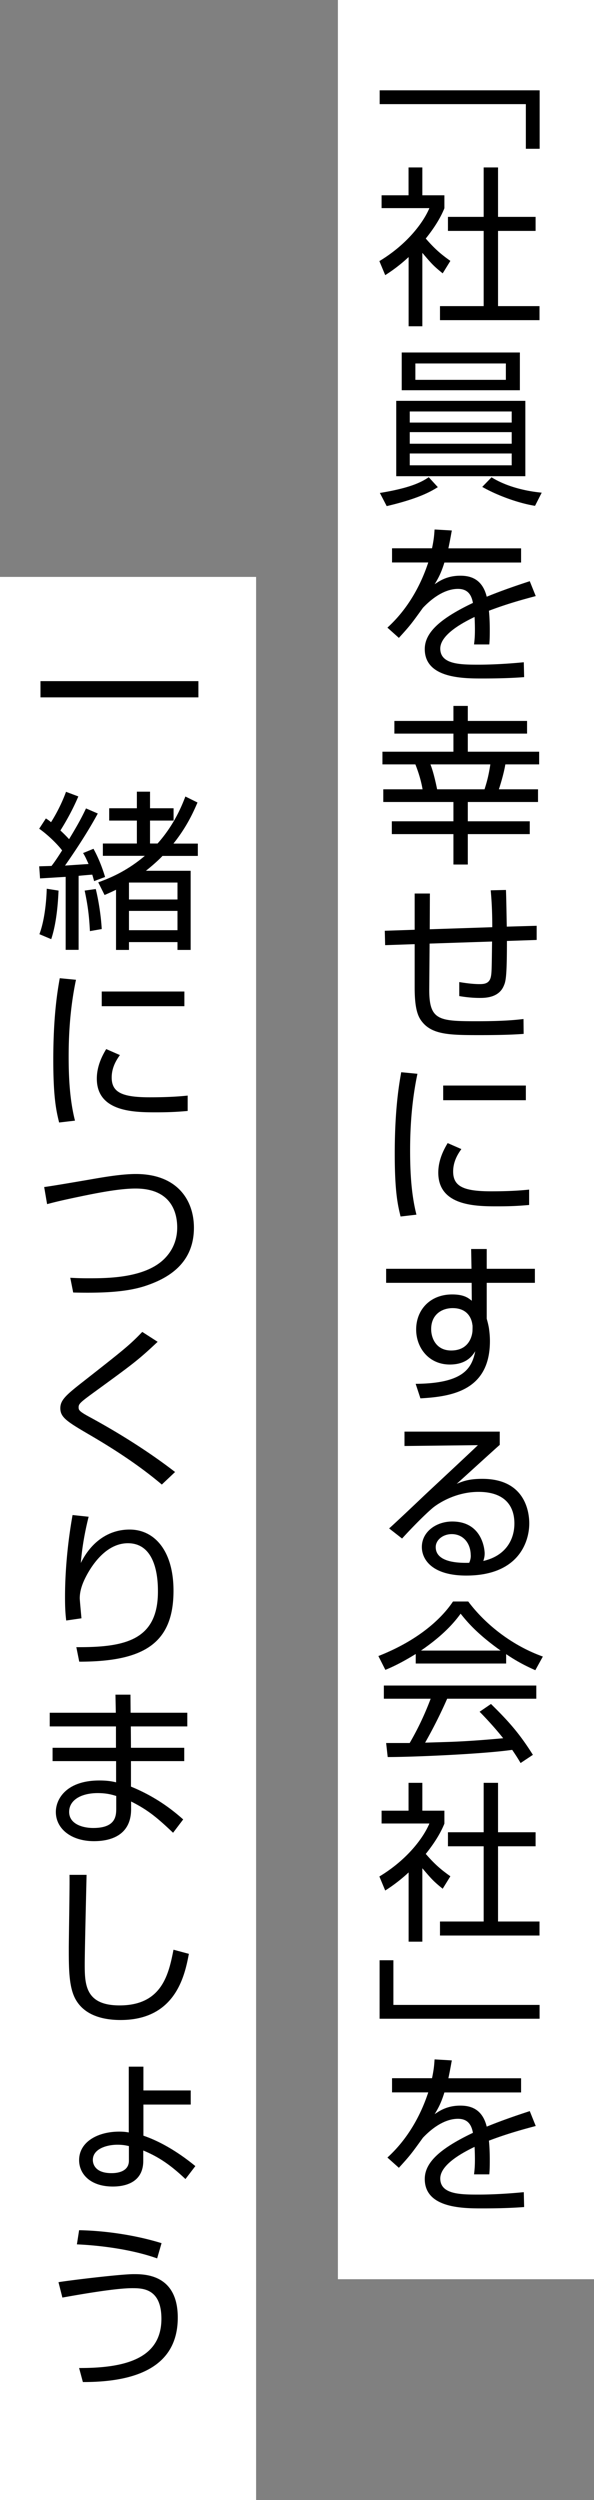
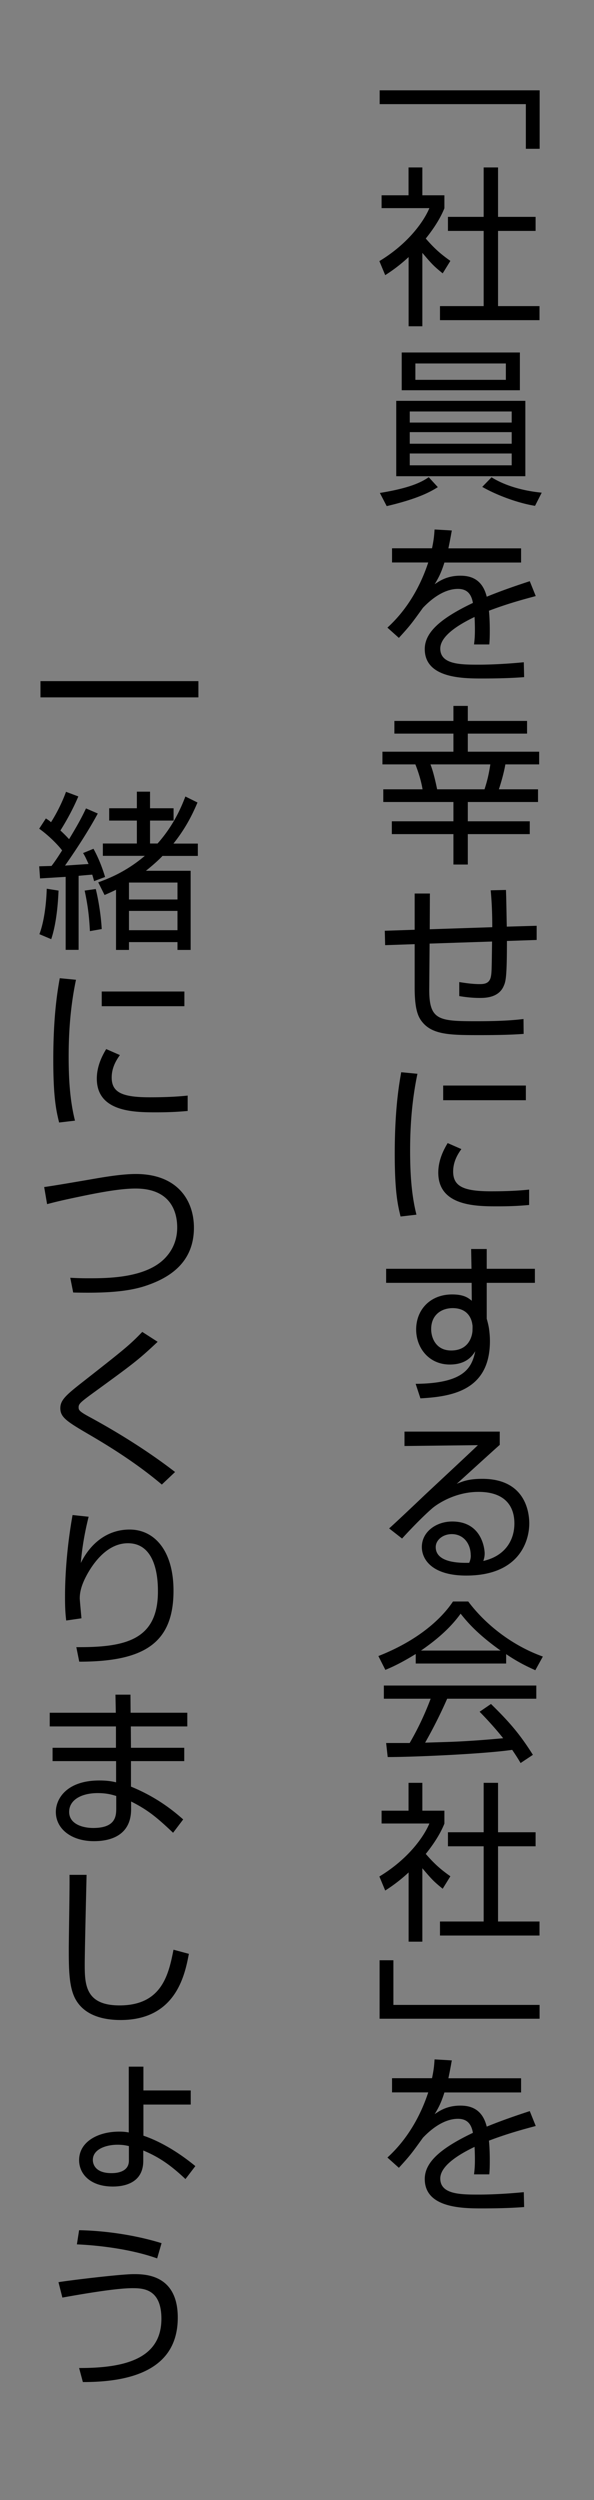
<svg xmlns="http://www.w3.org/2000/svg" id="b" viewBox="0 0 83.5 351">
  <rect x="0" y="0" width="83.5" height="351" fill="#808080" stroke="none" />
  <defs>
    <style>.d{fill:#fff}</style>
  </defs>
  <g id="c">
-     <path d="M47.5 0h36v320h-36zM0 81h36v270H0z" class="d" />
-     <path d="M73.92 20.88v-6.26H53.37v-1.94h22.49v8.21h-1.94ZM59.38 45.81h-1.94v-9.72a22.216 22.216 0 0 1-3.29 2.54l-.82-1.97c3.98-2.4 6.22-5.5 7.03-7.44h-6.72v-1.8h3.79v-3.91h1.94v3.91h3.1v1.82c-.24.58-.86 2.06-2.62 4.25 1.27 1.46 2.11 2.18 3.46 3.14l-1.08 1.75c-1.27-1.03-1.54-1.32-2.86-2.88v10.3Zm10.63-22.3v6.94h5.28v1.97h-5.28v10.56h5.83v1.97H61.85v-1.97h6.14V32.42h-5.02v-1.97h5.02v-6.94h2.02ZM61.54 68.4c-.94.58-2.59 1.58-7.18 2.66l-.96-1.85c4.44-.72 5.93-1.58 6.87-2.21l1.27 1.39Zm12.31-12.12v10.58H55.7V56.28h18.15Zm-17.38-6.79h16.61v5.3H56.47v-5.3Zm1.13 8.28v1.56h14.33v-1.56H57.6Zm0 2.9v1.63h14.33v-1.63H57.6Zm0 3v1.66h14.33v-1.66H57.6Zm.79-10.34h12.72v-2.3H58.39v2.3Zm10.7 13.68c2.59 1.61 5.76 2.04 7.06 2.16l-.94 1.85c-2.38-.38-5.38-1.49-7.42-2.66l1.3-1.34ZM63.51 74.49c-.12.65-.22 1.27-.48 2.5h10.22v1.99H62.47c-.48 1.56-.91 2.28-1.37 3.05.67-.46 1.75-1.2 3.6-1.2 1.25 0 3.07.31 3.72 2.95 2.3-.94 4.46-1.66 6.05-2.18l.84 2.09c-1.8.48-4.01 1.08-6.58 2.06.1.98.12 2.04.12 2.76 0 .91-.02 1.49-.07 1.97h-2.14c.07-.67.12-1.08.12-2.11 0-.53-.02-1.25-.05-1.75-1.22.6-4.82 2.35-4.82 4.44 0 2.26 2.9 2.26 5.45 2.26 1.06 0 3.34-.05 6.29-.34l.05 2.09c-.96.07-2.71.19-5.86.19-2.69 0-8.11 0-8.11-4.13 0-2.38 2.28-4.34 6.77-6.48-.22-1.25-.82-1.97-2.11-1.97-1.42 0-3.14.79-4.92 2.66-1.61 2.23-1.78 2.47-3.38 4.22l-1.61-1.44c3.43-3.12 5.02-6.96 5.74-9.15h-5.09v-1.99h5.62c.29-1.37.31-1.99.36-2.64l2.42.14ZM74.09 103h-8.33v2.54h10.03v1.78h-4.75c-.26 1.51-.79 3.12-.91 3.5h5.5v1.78h-9.87v2.71h8.71v1.8h-8.71v4.27h-2.02v-4.27h-8.66v-1.8h8.66v-2.71h-9.86v-1.78h5.52c-.26-1.58-.82-3.02-1.01-3.5h-4.63v-1.78h9.98V103h-8.3v-1.78h8.3v-2.11h2.02v2.11h8.33V103Zm-5.98 7.82c.38-1.18.58-1.99.82-3.5h-8.42c.19.5.5 1.37.94 3.5h6.67ZM71.12 124.94c.05.82.1 4.44.12 5.16l4.2-.12v1.99l-4.18.14c0 5.16-.17 5.69-.46 6.34-.72 1.66-2.64 1.66-3.38 1.66-.96 0-1.92-.1-2.86-.26v-1.97c.58.1 1.82.29 2.81.29.6 0 1.37-.02 1.61-.94.14-.58.14-1.03.19-5.04l-8.78.29-.05 6.41c-.02 4.37 1.34 4.49 6.67 4.49 3.89 0 5.54-.19 6.58-.31l.02 2.09c-.79.05-2.28.17-6.17.17s-6.41-.02-7.9-1.63c-.65-.72-1.25-1.63-1.25-5.04v-6.1l-4.15.14-.05-2.02 4.2-.14v-5.09h2.14l-.02 5.02 8.79-.29c0-2.71-.14-4.27-.22-5.18l2.14-.05ZM58.68 150.76c-.74 3.53-1.03 7.1-1.03 10.78 0 3.22.19 6.24.89 9l-2.23.26c-.38-1.56-.82-3.36-.82-8.81 0-6.46.65-9.96.91-11.45l2.28.22Zm6.17 10.58c-.41.58-1.15 1.66-1.15 3.14 0 2.09 1.46 2.78 5.33 2.78 1.2 0 3.31-.02 5.35-.24v2.16c-.86.07-2.09.19-4.39.19-3.02 0-8.38 0-8.38-4.73 0-1.92.91-3.46 1.32-4.15l1.92.84Zm9.07-8.93v2.06H62.3v-2.06h11.62ZM66.24 175.36h2.18v2.78h6.77v1.97h-6.77v5.04c.1.36.22.79.31 1.32.07.5.14 1.1.14 1.82 0 7.03-5.52 7.8-9.77 8.04l-.67-2.04c6.86-.05 7.9-2.28 8.38-4.58-.41.65-1.25 1.87-3.58 1.87-2.95 0-4.73-2.35-4.73-4.92 0-2.74 1.94-4.92 5.06-4.92 1.68 0 2.28.5 2.76.89l-.02-2.52H54.28v-1.97h12l-.05-2.78Zm.17 10.68c-.05-.53-.41-2.38-2.78-2.38-1.51 0-3.02.89-3.02 2.95 0 1.32.74 3 2.81 3 2.9 0 3-2.71 3-2.78 0-.17.02-.55 0-.79ZM70.25 201.04v1.82c-.98.86-5.14 4.66-6.05 5.47.91-.38 1.75-.7 3.6-.7 6.17 0 6.6 4.87 6.6 6.26 0 2.54-1.46 7.32-8.86 7.32-4.8 0-6.24-2.26-6.24-4.01 0-2.14 2.02-3.58 4.27-3.58 4.3 0 4.56 4.08 4.56 4.46 0 .46-.07.7-.19 1.08 3.22-.74 4.37-3.07 4.37-5.26 0-2.62-1.51-4.44-5.04-4.44-3.74 0-6.38 2.18-6.5 2.3-1.1.94-2.83 2.69-4.25 4.25l-1.82-1.42c.67-.58 3.74-3.48 4.85-4.54 1.2-1.13 6.55-6.1 7.63-7.15l-10.32.12V201h13.39Zm-4.08 17.33c0-1.7-1.06-2.98-2.66-2.98-1.27 0-2.26.84-2.26 1.82 0 2.3 3.62 2.23 4.71 2.21.17-.43.22-.65.22-1.06ZM71.14 233.56h-12.7v-1.34c-2.14 1.32-3.46 1.9-4.27 2.23l-.98-1.94c7.15-2.81 9.84-6.7 10.49-7.66h2.14c2.5 3.34 6.31 6.24 10.49 7.73l-1.06 1.92c-1.06-.48-2.4-1.1-4.1-2.26v1.32Zm-2.11 5.69c2.57 2.52 4.03 4.2 5.88 7.13l-1.73 1.15c-.38-.65-.67-1.1-1.18-1.85-4.01.58-13.8 1.01-17.5 1.01l-.22-1.97h3.31c1.51-2.59 2.42-4.82 2.95-6.22h-6.58v-1.85h21.43v1.85H62.86a66.95 66.95 0 0 1-3.1 6.17c.6-.02 3.29-.1 3.79-.12 2.93-.12 5.4-.34 7.18-.5-.24-.31-1.44-1.82-3.31-3.72l1.58-1.08Zm1.34-7.51c-3.38-2.4-4.78-4.13-5.62-5.18-1.51 2.11-3.55 3.79-5.57 5.18h11.18ZM59.38 272.61h-1.94v-9.72a22.216 22.216 0 0 1-3.29 2.54l-.82-1.97c3.98-2.4 6.22-5.5 7.03-7.44h-6.72v-1.8h3.79v-3.91h1.94v3.91h3.1v1.82c-.24.58-.86 2.06-2.62 4.25 1.27 1.46 2.11 2.18 3.46 3.14l-1.08 1.75c-1.27-1.03-1.54-1.32-2.86-2.88v10.3Zm10.63-22.3v6.94h5.28v1.97h-5.28v10.56h5.83v1.97H61.85v-1.97h6.14v-10.56h-5.02v-1.97h5.02v-6.94h2.02ZM55.3 275.23v6.26h20.55v1.94H53.36v-8.21h1.94ZM63.51 289.29c-.12.65-.22 1.27-.48 2.5h10.22v1.99H62.47c-.48 1.56-.91 2.28-1.37 3.05.67-.46 1.75-1.2 3.6-1.2 1.25 0 3.07.31 3.72 2.95 2.3-.94 4.46-1.66 6.05-2.18l.84 2.09c-1.8.48-4.01 1.08-6.58 2.06.1.98.12 2.04.12 2.76 0 .91-.02 1.49-.07 1.97h-2.14c.07-.67.12-1.08.12-2.11 0-.53-.02-1.25-.05-1.75-1.22.6-4.82 2.35-4.82 4.44 0 2.26 2.9 2.26 5.45 2.26 1.06 0 3.34-.05 6.29-.34l.05 2.09c-.96.07-2.71.19-5.86.19-2.69 0-8.11 0-8.11-4.13 0-2.38 2.28-4.34 6.77-6.48-.22-1.25-.82-1.97-2.11-1.97-1.42 0-3.14.79-4.92 2.66-1.61 2.23-1.78 2.47-3.38 4.22l-1.61-1.44c3.43-3.12 5.02-6.96 5.74-9.15h-5.09v-1.99h5.62c.29-1.37.31-1.99.36-2.64l2.42.14ZM27.89 95.63v2.28H5.69v-2.28h22.2ZM13.75 114.21c-1.8 3.34-4.2 6.72-4.61 7.32.29-.02 3.17-.22 3.31-.22-.41-.91-.5-1.1-.77-1.54l1.46-.6c.67 1.2 1.25 2.66 1.63 3.96l-1.54.58c-.12-.46-.17-.6-.26-.91-.31.02-1.73.14-1.92.17v10.39H9.23v-10.25l-3.6.22-.12-1.7c.62-.02.74-.02 1.73-.05.53-.67 1.06-1.51 1.49-2.18-.34-.48-1.63-1.92-3.22-3.05l.94-1.44c.41.26.53.36.72.53.19-.29 1.3-2.04 2.11-4.27l1.73.65c-.94 2.23-2.09 4.1-2.52 4.78.6.55.96.94 1.22 1.22 1.34-2.21 1.82-3.14 2.38-4.32l1.66.72Zm-8.21 16.95c.89-2.38 1.01-5.62 1.03-6.38l1.66.26c-.05 1.06-.19 4.3-1.03 6.82l-1.66-.7Zm7.1-.43c-.1-1.94-.26-3.46-.74-5.69l1.56-.22c.36 1.42.74 3.7.84 5.62l-1.66.29Zm15.12-18.05c-.55 1.27-1.46 3.36-3.38 5.76h3.43v1.73h-4.97c-.14.17-.94.98-2.33 2.09h6.29v11.11h-1.85v-1.1h-6.82v1.1h-1.82v-8.45c-.58.29-1.01.48-1.61.74l-.89-1.78c1.37-.5 3.86-1.44 6.55-3.72h-5.9v-1.73h4.78v-3.22h-3.89v-1.73h3.89v-2.33h1.85v2.33h3.31v1.73h-3.31v3.22h1.06c2.35-2.64 3.41-5.3 3.91-6.6l1.7.84Zm-2.81 11.23h-6.82v2.38h6.82v-2.38Zm0 3.98h-6.82v2.71h6.82v-2.71ZM10.68 137.56c-.74 3.53-1.03 7.1-1.03 10.78 0 3.22.19 6.24.89 9l-2.23.26c-.38-1.56-.82-3.36-.82-8.81 0-6.46.65-9.96.91-11.45l2.28.22Zm6.17 10.58c-.41.58-1.15 1.66-1.15 3.14 0 2.09 1.46 2.78 5.33 2.78 1.2 0 3.31-.02 5.35-.24v2.16c-.86.07-2.09.19-4.39.19-3.02 0-8.38 0-8.38-4.73 0-1.92.91-3.46 1.32-4.15l1.92.84Zm9.07-8.93v2.06H14.3v-2.06h11.62ZM9.89 179.4c.91.05 1.54.07 2.52.07 2.74 0 8.35 0 10.99-3.05 1.06-1.2 1.51-2.62 1.51-4.08 0-1.87-.67-5.47-5.86-5.47-2.5 0-6.12.77-8.64 1.3-2.26.48-3.05.7-3.79.89l-.41-2.4c.94-.12 3.48-.55 6.17-1.01 1.94-.34 4.63-.82 6.72-.82 5.81 0 8.16 3.67 8.16 7.54 0 5.06-3.67 7.15-6.94 8.21-2.69.86-6.1.98-10.03.89l-.41-2.06ZM22.76 208.44c-3.07-2.59-6.43-4.8-9.91-6.84-3.41-1.99-4.37-2.57-4.37-3.89 0-1.06.7-1.75 2.71-3.34 6.31-4.94 7.01-5.5 8.81-7.37l2.16 1.39c-2.81 2.64-3.46 3.1-9.19 7.27-1.22.89-1.44 1.1-1.61 1.27-.22.22-.31.41-.31.62 0 .41 0 .58 1.75 1.51 1.75.96 6.87 3.79 11.81 7.61l-1.85 1.75ZM12.46 212.95c-.77 3.05-1.01 5.38-1.1 6.5 1.37-2.81 3.77-4.7 6.86-4.7 3.5 0 6.17 2.98 6.17 8.59 0 7.39-4.18 9.96-13.25 9.96l-.41-2.04c6.82.05 11.47-.96 11.47-7.8 0-1.18 0-6.79-4.22-6.79-3.36 0-5.4 3.72-5.93 4.75-.48.94-.84 1.94-.84 2.98 0 .26.22 2.52.24 2.81l-2.14.31c-.1-.77-.17-1.68-.17-3.19 0-1.13 0-5.69 1.06-11.62l2.26.24ZM16.28 240.47l-.05-2.54h2.11l.02 2.54h7.97v1.92h-7.94l.02 3h7.49v1.87h-7.49v3.58c2.76 1.13 5.14 2.64 7.34 4.61l-1.42 1.87c-2.21-2.09-3.48-3.17-5.9-4.39v1.08c0 4.27-3.89 4.49-5.23 4.49-3.17 0-5.35-1.73-5.35-4.1 0-1.87 1.54-4.42 6.12-4.42 1.18 0 1.85.14 2.35.26v-2.98H7.39v-1.87h8.91v-3H6.99v-1.92h9.29Zm.07 11.69c-.55-.17-1.32-.41-2.62-.41-2.21 0-4.01.91-4.01 2.64s1.94 2.26 3.38 2.26c3.17 0 3.24-1.68 3.24-2.78v-1.7ZM12.17 263.23c0 .19-.26 10.56-.26 12.55 0 2.86.1 5.78 4.9 5.78 6 0 6.91-4.44 7.58-7.82l2.16.58c-.55 2.88-1.78 9.29-9.6 9.29-2.23 0-5.02-.53-6.34-2.93-.91-1.66-.94-4.15-.94-7.03 0-1.66.14-8.93.1-10.42h2.4ZM26.81 295.48h-6.65v4.37c3.6 1.22 6.62 3.72 7.3 4.27l-1.39 1.82c-2.14-2.02-3.79-3.12-5.93-4.01v1.44c0 3.31-2.98 3.62-4.27 3.62-3.24 0-4.75-1.82-4.75-3.7 0-2.57 2.62-4.01 5.64-4.01.62 0 .98.05 1.34.12v-9.24h2.06v3.34h6.65v1.97Zm-8.69 5.83c-.43-.1-.89-.19-1.61-.19-1.51 0-3.46.58-3.46 2.14 0 .53.29 1.85 2.62 1.85.38 0 2.45 0 2.45-1.75v-2.04ZM11.12 332.47c6.43.02 11.57-1.3 11.57-6.91 0-4.25-2.62-4.3-4.1-4.3-2.3 0-7.15.84-9.82 1.32l-.55-2.16c1.03-.19 8.62-1.13 10.58-1.13 1.51 0 6.19 0 6.19 6.1 0 6.91-5.83 9.07-13.34 9.05l-.53-1.97Zm10.97-15.39c-4.58-1.63-10.06-1.92-11.28-1.97l.31-1.99c3.58.07 7.8.65 11.59 1.82l-.62 2.14Z" />
+     <path d="M73.92 20.88v-6.26H53.37v-1.94h22.49v8.21h-1.94ZM59.38 45.81h-1.94v-9.72a22.216 22.216 0 0 1-3.29 2.54l-.82-1.97c3.98-2.4 6.22-5.5 7.03-7.44h-6.72v-1.8h3.79v-3.91h1.94v3.91h3.1v1.82c-.24.58-.86 2.06-2.62 4.25 1.27 1.46 2.11 2.18 3.46 3.14l-1.08 1.75c-1.27-1.03-1.54-1.32-2.86-2.88v10.3Zm10.63-22.3v6.94h5.28v1.97h-5.28v10.56h5.83v1.97H61.85v-1.97h6.14V32.42h-5.02v-1.97h5.02v-6.94h2.02ZM61.54 68.4c-.94.58-2.59 1.58-7.18 2.66l-.96-1.85c4.44-.72 5.93-1.58 6.87-2.21l1.27 1.39Zm12.31-12.12v10.58H55.7V56.28h18.15Zm-17.38-6.79h16.61v5.3H56.47v-5.3Zm1.13 8.28v1.56h14.33v-1.56H57.6Zm0 2.9v1.63h14.33v-1.63H57.6Zm0 3v1.66h14.33v-1.66H57.6Zm.79-10.34h12.72v-2.3H58.39v2.3Zm10.7 13.68c2.59 1.61 5.76 2.04 7.06 2.16l-.94 1.85c-2.38-.38-5.38-1.49-7.42-2.66l1.3-1.34ZM63.51 74.49c-.12.65-.22 1.27-.48 2.5h10.22v1.99H62.47c-.48 1.56-.91 2.28-1.37 3.05.67-.46 1.75-1.2 3.6-1.2 1.25 0 3.07.31 3.72 2.95 2.3-.94 4.46-1.66 6.05-2.18l.84 2.09c-1.8.48-4.01 1.08-6.58 2.06.1.98.12 2.04.12 2.76 0 .91-.02 1.49-.07 1.97h-2.14c.07-.67.12-1.08.12-2.11 0-.53-.02-1.25-.05-1.75-1.22.6-4.82 2.35-4.82 4.44 0 2.26 2.9 2.26 5.45 2.26 1.06 0 3.34-.05 6.29-.34l.05 2.09c-.96.07-2.71.19-5.86.19-2.69 0-8.11 0-8.11-4.13 0-2.38 2.28-4.34 6.77-6.48-.22-1.25-.82-1.97-2.11-1.97-1.42 0-3.14.79-4.92 2.66-1.61 2.23-1.78 2.47-3.38 4.22l-1.61-1.44c3.43-3.12 5.02-6.96 5.74-9.15h-5.09v-1.99h5.62c.29-1.37.31-1.99.36-2.64l2.42.14ZM74.09 103h-8.33v2.54h10.03v1.78h-4.75c-.26 1.51-.79 3.12-.91 3.5h5.5v1.78h-9.87v2.71h8.71v1.8h-8.71v4.27h-2.02v-4.27h-8.66v-1.8h8.66v-2.71h-9.86v-1.78h5.52c-.26-1.58-.82-3.02-1.01-3.5h-4.63v-1.78h9.98V103h-8.3v-1.78h8.3v-2.11h2.02v2.11h8.33V103Zm-5.98 7.82c.38-1.18.58-1.99.82-3.5h-8.42c.19.5.5 1.37.94 3.5h6.67ZM71.12 124.94c.05.82.1 4.44.12 5.16l4.2-.12v1.99l-4.18.14c0 5.16-.17 5.69-.46 6.34-.72 1.66-2.64 1.66-3.38 1.66-.96 0-1.92-.1-2.86-.26v-1.97c.58.1 1.82.29 2.81.29.6 0 1.37-.02 1.61-.94.14-.58.14-1.03.19-5.04l-8.78.29-.05 6.41c-.02 4.37 1.34 4.49 6.67 4.49 3.89 0 5.54-.19 6.58-.31l.02 2.09c-.79.05-2.28.17-6.17.17s-6.41-.02-7.9-1.63c-.65-.72-1.25-1.63-1.25-5.04v-6.1l-4.15.14-.05-2.02 4.2-.14v-5.09h2.14l-.02 5.02 8.79-.29c0-2.71-.14-4.27-.22-5.18l2.14-.05ZM58.68 150.76c-.74 3.53-1.03 7.1-1.03 10.78 0 3.22.19 6.24.89 9l-2.23.26c-.38-1.56-.82-3.36-.82-8.81 0-6.46.65-9.96.91-11.45l2.28.22Zm6.17 10.58c-.41.58-1.15 1.66-1.15 3.14 0 2.09 1.46 2.78 5.33 2.78 1.2 0 3.31-.02 5.35-.24v2.16c-.86.07-2.09.19-4.39.19-3.02 0-8.38 0-8.38-4.73 0-1.92.91-3.46 1.32-4.15l1.92.84Zm9.07-8.93v2.06H62.3v-2.06h11.62ZM66.24 175.36h2.18v2.78h6.77v1.97h-6.77v5.04c.1.36.22.79.31 1.32.07.5.14 1.1.14 1.82 0 7.03-5.52 7.8-9.77 8.04l-.67-2.04c6.86-.05 7.9-2.28 8.38-4.58-.41.65-1.25 1.87-3.58 1.87-2.95 0-4.73-2.35-4.73-4.92 0-2.74 1.94-4.92 5.06-4.92 1.68 0 2.28.5 2.76.89l-.02-2.52H54.28v-1.97h12l-.05-2.78Zm.17 10.68c-.05-.53-.41-2.38-2.78-2.38-1.51 0-3.02.89-3.02 2.95 0 1.32.74 3 2.81 3 2.9 0 3-2.71 3-2.78 0-.17.02-.55 0-.79ZM70.25 201.04v1.82c-.98.86-5.14 4.66-6.05 5.47.91-.38 1.75-.7 3.6-.7 6.17 0 6.6 4.87 6.6 6.26 0 2.54-1.46 7.32-8.86 7.32-4.8 0-6.24-2.26-6.24-4.01 0-2.14 2.02-3.58 4.27-3.58 4.3 0 4.56 4.08 4.56 4.46 0 .46-.07.7-.19 1.08 3.22-.74 4.37-3.07 4.37-5.26 0-2.62-1.51-4.44-5.04-4.44-3.74 0-6.38 2.18-6.5 2.3-1.1.94-2.83 2.69-4.25 4.25l-1.82-1.42c.67-.58 3.74-3.48 4.85-4.54 1.2-1.13 6.55-6.1 7.63-7.15l-10.32.12V201h13.39Zm-4.08 17.33c0-1.7-1.06-2.98-2.66-2.98-1.27 0-2.26.84-2.26 1.82 0 2.3 3.62 2.23 4.71 2.21.17-.43.22-.65.22-1.06ZM71.14 233.56h-12.7v-1.34c-2.14 1.32-3.46 1.9-4.27 2.23l-.98-1.94c7.15-2.81 9.84-6.7 10.49-7.66h2.14c2.5 3.34 6.31 6.24 10.49 7.73l-1.06 1.92c-1.06-.48-2.4-1.1-4.1-2.26v1.32Zm-2.11 5.69c2.57 2.52 4.03 4.2 5.88 7.13l-1.73 1.15c-.38-.65-.67-1.1-1.18-1.85-4.01.58-13.8 1.01-17.5 1.01l-.22-1.97h3.31c1.51-2.59 2.42-4.82 2.95-6.22h-6.58v-1.85h21.43v1.85H62.86a66.95 66.95 0 0 1-3.1 6.17c.6-.02 3.29-.1 3.79-.12 2.93-.12 5.4-.34 7.18-.5-.24-.31-1.44-1.82-3.31-3.72l1.58-1.08Zm1.34-7.51c-3.38-2.4-4.78-4.13-5.62-5.18-1.51 2.11-3.55 3.79-5.57 5.18h11.18ZM59.38 272.61h-1.94v-9.72a22.216 22.216 0 0 1-3.29 2.54l-.82-1.97c3.98-2.4 6.22-5.5 7.03-7.44h-6.72v-1.8h3.79v-3.91h1.94v3.91h3.1v1.82c-.24.58-.86 2.06-2.62 4.25 1.27 1.46 2.11 2.18 3.46 3.14l-1.08 1.75c-1.27-1.03-1.54-1.32-2.86-2.88v10.3Zm10.63-22.3v6.94h5.28v1.97h-5.28v10.56h5.83v1.97H61.85v-1.97h6.14v-10.56h-5.02v-1.97h5.02v-6.94h2.02ZM55.3 275.23v6.26h20.55v1.94H53.36v-8.21h1.94ZM63.51 289.29c-.12.65-.22 1.27-.48 2.5h10.22v1.99H62.47c-.48 1.56-.91 2.28-1.37 3.05.67-.46 1.75-1.2 3.6-1.2 1.25 0 3.07.31 3.72 2.95 2.3-.94 4.46-1.66 6.05-2.18l.84 2.09c-1.8.48-4.01 1.08-6.58 2.06.1.98.12 2.04.12 2.76 0 .91-.02 1.49-.07 1.97h-2.14c.07-.67.12-1.08.12-2.11 0-.53-.02-1.25-.05-1.75-1.22.6-4.82 2.35-4.82 4.44 0 2.26 2.9 2.26 5.45 2.26 1.06 0 3.34-.05 6.29-.34l.05 2.09c-.96.07-2.71.19-5.86.19-2.69 0-8.11 0-8.11-4.13 0-2.38 2.28-4.34 6.77-6.48-.22-1.25-.82-1.97-2.11-1.97-1.42 0-3.14.79-4.92 2.66-1.61 2.23-1.78 2.47-3.38 4.22l-1.61-1.44c3.43-3.12 5.02-6.96 5.74-9.15h-5.09v-1.99h5.62c.29-1.37.31-1.99.36-2.64l2.42.14ZM27.89 95.63v2.28H5.69v-2.28h22.2ZM13.75 114.21c-1.8 3.34-4.2 6.72-4.61 7.32.29-.02 3.17-.22 3.31-.22-.41-.91-.5-1.1-.77-1.54l1.46-.6c.67 1.2 1.25 2.66 1.63 3.96l-1.54.58c-.12-.46-.17-.6-.26-.91-.31.02-1.73.14-1.92.17v10.39H9.23v-10.25l-3.6.22-.12-1.7c.62-.02.74-.02 1.73-.05.53-.67 1.06-1.51 1.49-2.18-.34-.48-1.63-1.92-3.22-3.05l.94-1.44c.41.26.53.36.72.53.19-.29 1.3-2.04 2.11-4.27l1.73.65c-.94 2.23-2.09 4.1-2.52 4.78.6.55.96.94 1.22 1.22 1.34-2.21 1.82-3.14 2.38-4.32l1.66.72Zm-8.21 16.95c.89-2.38 1.01-5.62 1.03-6.38l1.66.26c-.05 1.06-.19 4.3-1.03 6.82l-1.66-.7Zm7.1-.43c-.1-1.94-.26-3.46-.74-5.69l1.56-.22c.36 1.42.74 3.7.84 5.62l-1.66.29Zm15.12-18.05c-.55 1.27-1.46 3.36-3.38 5.76h3.43v1.73h-4.97c-.14.17-.94.98-2.33 2.09h6.29v11.11h-1.85v-1.1h-6.82v1.1h-1.82v-8.45c-.58.29-1.01.48-1.61.74l-.89-1.78c1.37-.5 3.86-1.44 6.55-3.72h-5.9v-1.73h4.78v-3.22h-3.89v-1.73h3.89v-2.33h1.85v2.33h3.31v1.73h-3.31v3.22h1.06c2.35-2.64 3.41-5.3 3.91-6.6l1.7.84Zm-2.81 11.23h-6.82v2.38h6.82v-2.38Zm0 3.98h-6.82v2.71h6.82v-2.71ZM10.68 137.56c-.74 3.53-1.03 7.1-1.03 10.78 0 3.22.19 6.24.89 9l-2.23.26c-.38-1.56-.82-3.36-.82-8.81 0-6.46.65-9.96.91-11.45l2.28.22m6.17 10.58c-.41.58-1.15 1.66-1.15 3.14 0 2.09 1.46 2.78 5.33 2.78 1.2 0 3.31-.02 5.35-.24v2.16c-.86.07-2.09.19-4.39.19-3.02 0-8.38 0-8.38-4.73 0-1.92.91-3.46 1.32-4.15l1.92.84Zm9.07-8.93v2.06H14.3v-2.06h11.62ZM9.89 179.4c.91.05 1.54.07 2.52.07 2.74 0 8.35 0 10.99-3.05 1.06-1.2 1.51-2.62 1.51-4.08 0-1.87-.67-5.47-5.86-5.47-2.5 0-6.12.77-8.64 1.3-2.26.48-3.05.7-3.79.89l-.41-2.4c.94-.12 3.48-.55 6.17-1.01 1.94-.34 4.63-.82 6.72-.82 5.81 0 8.16 3.67 8.16 7.54 0 5.06-3.67 7.15-6.94 8.21-2.69.86-6.1.98-10.03.89l-.41-2.06ZM22.76 208.44c-3.07-2.59-6.43-4.8-9.91-6.84-3.41-1.99-4.37-2.57-4.37-3.89 0-1.06.7-1.75 2.71-3.34 6.31-4.94 7.01-5.5 8.81-7.37l2.16 1.39c-2.81 2.64-3.46 3.1-9.19 7.27-1.22.89-1.44 1.1-1.61 1.27-.22.22-.31.41-.31.62 0 .41 0 .58 1.75 1.51 1.75.96 6.87 3.79 11.81 7.61l-1.85 1.75ZM12.46 212.95c-.77 3.05-1.01 5.38-1.1 6.5 1.37-2.81 3.77-4.7 6.86-4.7 3.5 0 6.17 2.98 6.17 8.59 0 7.39-4.18 9.96-13.25 9.96l-.41-2.04c6.82.05 11.47-.96 11.47-7.8 0-1.18 0-6.79-4.22-6.79-3.36 0-5.4 3.72-5.93 4.75-.48.94-.84 1.94-.84 2.98 0 .26.22 2.52.24 2.81l-2.14.31c-.1-.77-.17-1.68-.17-3.19 0-1.13 0-5.69 1.06-11.62l2.26.24ZM16.28 240.47l-.05-2.54h2.11l.02 2.54h7.97v1.92h-7.94l.02 3h7.49v1.87h-7.49v3.58c2.76 1.13 5.14 2.64 7.34 4.61l-1.42 1.87c-2.21-2.09-3.48-3.17-5.9-4.39v1.08c0 4.27-3.89 4.49-5.23 4.49-3.17 0-5.35-1.73-5.35-4.1 0-1.87 1.54-4.42 6.12-4.42 1.18 0 1.85.14 2.35.26v-2.98H7.39v-1.87h8.91v-3H6.99v-1.92h9.29Zm.07 11.69c-.55-.17-1.32-.41-2.62-.41-2.21 0-4.01.91-4.01 2.64s1.94 2.26 3.38 2.26c3.17 0 3.24-1.68 3.24-2.78v-1.7ZM12.17 263.23c0 .19-.26 10.56-.26 12.55 0 2.86.1 5.78 4.9 5.78 6 0 6.91-4.44 7.58-7.82l2.16.58c-.55 2.88-1.78 9.29-9.6 9.29-2.23 0-5.02-.53-6.34-2.93-.91-1.66-.94-4.15-.94-7.03 0-1.66.14-8.93.1-10.42h2.4ZM26.81 295.48h-6.65v4.37c3.6 1.22 6.62 3.72 7.3 4.27l-1.39 1.82c-2.14-2.02-3.79-3.12-5.93-4.01v1.44c0 3.31-2.98 3.62-4.27 3.62-3.24 0-4.75-1.82-4.75-3.7 0-2.57 2.62-4.01 5.64-4.01.62 0 .98.05 1.34.12v-9.24h2.06v3.34h6.65v1.97Zm-8.69 5.83c-.43-.1-.89-.19-1.61-.19-1.51 0-3.46.58-3.46 2.14 0 .53.29 1.85 2.62 1.85.38 0 2.45 0 2.45-1.75v-2.04ZM11.12 332.47c6.43.02 11.57-1.3 11.57-6.91 0-4.25-2.62-4.3-4.1-4.3-2.3 0-7.15.84-9.82 1.32l-.55-2.16c1.03-.19 8.62-1.13 10.58-1.13 1.51 0 6.19 0 6.19 6.1 0 6.91-5.83 9.07-13.34 9.05l-.53-1.97Zm10.97-15.39c-4.58-1.63-10.06-1.92-11.28-1.97l.31-1.99c3.58.07 7.8.65 11.59 1.82l-.62 2.14Z" />
  </g>
</svg>